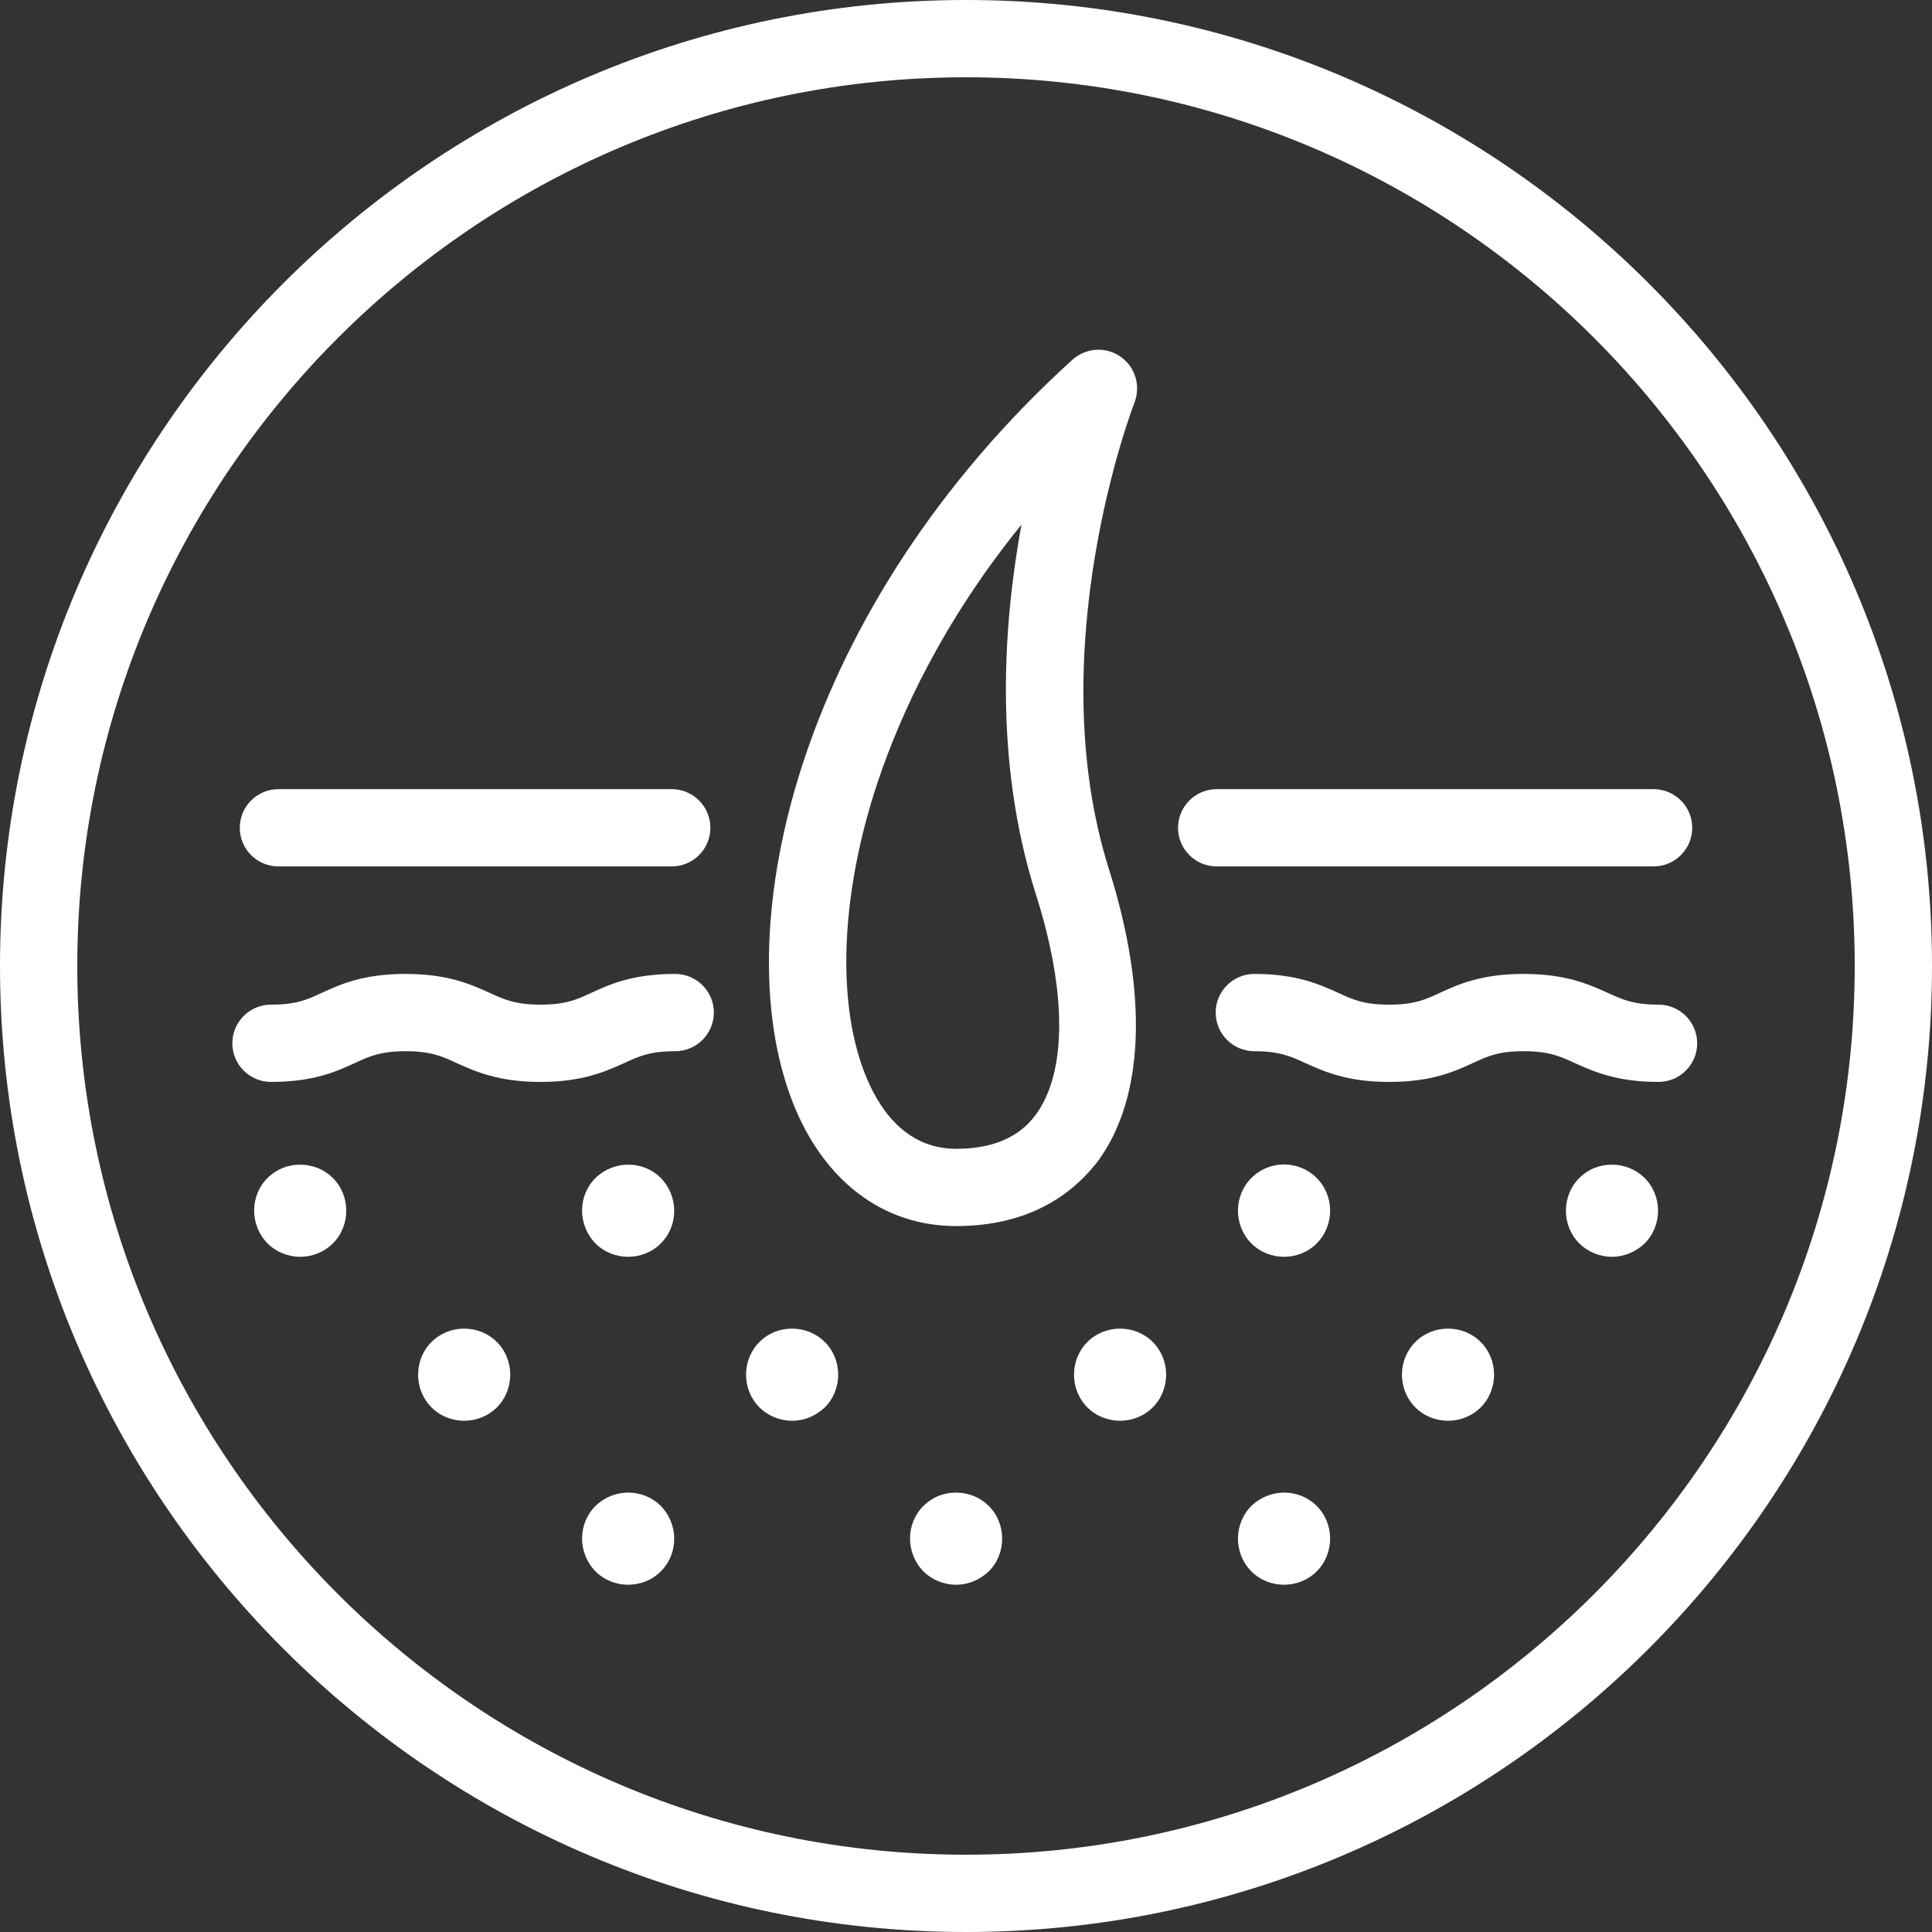
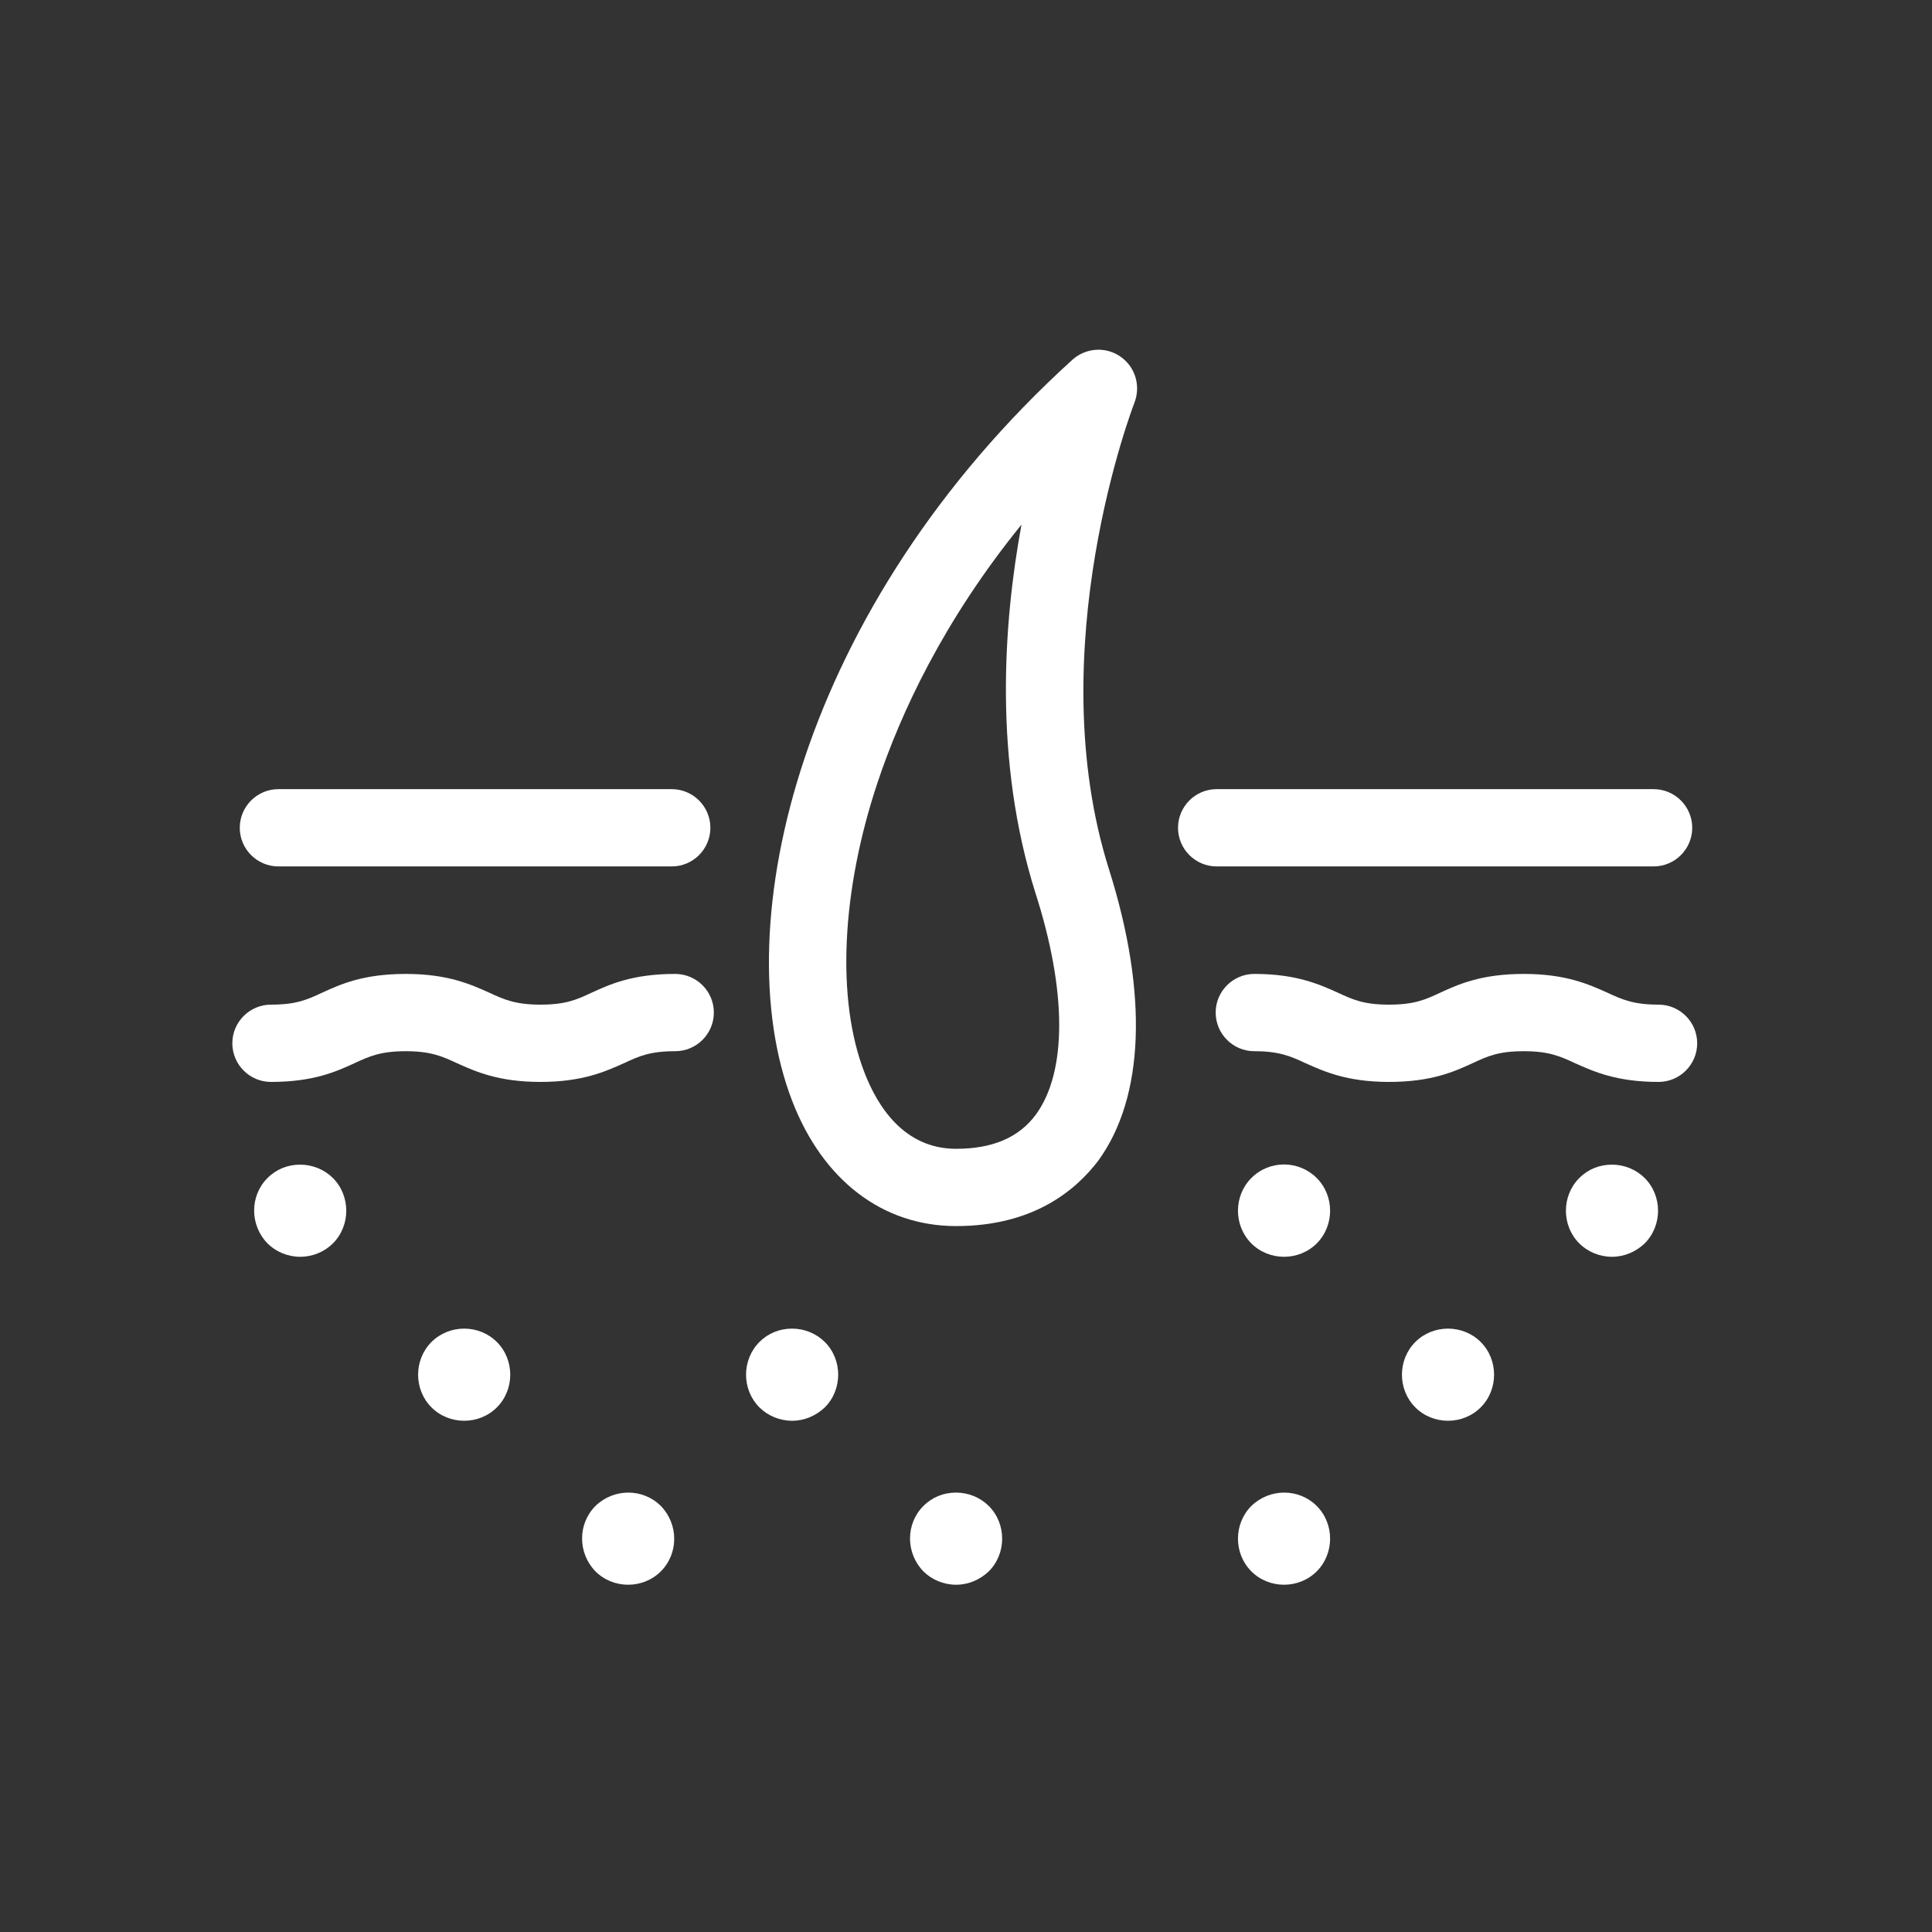
<svg xmlns="http://www.w3.org/2000/svg" version="1.1" id="ICON_Skin_Purple" x="0px" y="0px" viewBox="0 0 390 390" style="enable-background:new 0 0 390 390;" xml:space="preserve">
  <rect x="0" y="0" width="390" height="390" fill="#333333" stroke="none" />
  <style type="text/css">
	.st0{fill:#FFFFFF;}
</style>
  <g>
-     <path class="st0" d="M195,390C87.5,390,0,302.5,0,195S87.5,0,195,0s195,87.5,195,195S302.5,390,195,390z M195,15.6   C96.1,15.6,15.6,96.1,15.6,195S96.1,374.4,195,374.4S374.4,293.9,374.4,195S293.9,15.6,195,15.6z" />
-   </g>
+     </g>
  <g>
    <g>
      <path class="st0" d="M193,247.5c-14.8,0-26.9-9.2-33.1-25.3c-13.6-35.3,1.6-99.7,56.6-149.6c2.7-2.4,6.7-2.7,9.7-0.6    s4.1,5.9,2.8,9.3c-0.2,0.5-19.2,49.8-5.1,94.3c7.9,25.1,7.1,45.9-2.2,58.7C217.2,240.2,208.7,247.5,193,247.5z M206.2,105.9    c-15.9,19.6-24.4,38.2-29,51.9c-7.4,22.1-8.4,44-2.7,58.7c2.7,7,8.1,15.4,18.5,15.4c7.4,0,12.7-2.3,16.1-6.9    c6.3-8.6,6.3-24.9-0.1-44.8C200.6,153.5,202.5,126,206.2,105.9z" />
    </g>
    <g>
      <path class="st0" d="M135.6,174.9H56.2c-4.3,0-7.8-3.5-7.8-7.8s3.5-7.8,7.8-7.8h79.4c4.3,0,7.8,3.5,7.8,7.8    S139.9,174.9,135.6,174.9z" />
    </g>
    <g>
      <path class="st0" d="M333.8,174.9h-88.2c-4.3,0-7.8-3.5-7.8-7.8s3.5-7.8,7.8-7.8h88.2c4.3,0,7.8,3.5,7.8,7.8    S338.1,174.9,333.8,174.9z" />
    </g>
    <g>
      <path class="st0" d="M334.8,218.4c-8.5,0-13.1-2.1-16.9-3.8c-3-1.4-5.3-2.4-10.3-2.4c-5.1,0-7.3,1-10.3,2.4    c-3.7,1.7-8.3,3.8-16.9,3.8c-8.5,0-13.1-2.1-16.9-3.8c-3-1.4-5.3-2.4-10.3-2.4c-4.3,0-7.8-3.5-7.8-7.8s3.5-7.8,7.8-7.8    c8.5,0,13.1,2.1,16.9,3.8c3,1.4,5.2,2.4,10.3,2.4c5.1,0,7.3-1,10.3-2.4c3.7-1.7,8.3-3.8,16.9-3.8c8.5,0,13.1,2.1,16.9,3.8    c3,1.4,5.3,2.4,10.3,2.4c4.3,0,7.8,3.5,7.8,7.8S339.1,218.4,334.8,218.4z" />
    </g>
    <g>
      <path class="st0" d="M109.1,218.4c-8.5,0-13.1-2.1-16.9-3.8c-3-1.4-5.3-2.4-10.3-2.4s-7.3,1-10.3,2.4c-3.7,1.7-8.3,3.8-16.9,3.8    c-4.3,0-7.8-3.5-7.8-7.8s3.5-7.8,7.8-7.8c5.1,0,7.3-1,10.3-2.4c3.7-1.7,8.3-3.8,16.9-3.8c8.5,0,13.1,2.1,16.9,3.8    c3,1.4,5.3,2.4,10.3,2.4c5.1,0,7.3-1,10.3-2.4c3.7-1.7,8.3-3.8,16.9-3.8c4.3,0,7.8,3.5,7.8,7.8s-3.5,7.8-7.8,7.8    c-5.1,0-7.3,1-10.3,2.4C122.2,216.3,117.6,218.4,109.1,218.4z" />
    </g>
    <g>
-       <path class="st0" d="M126.8,253.7c-2.4,0-4.8-0.9-6.6-2.7c-3.6-3.7-3.6-9.6,0-13.2l0,0c3.7-3.6,9.6-3.6,13.2,0    c3.6,3.7,3.6,9.6,0,13.2C131.6,252.8,129.2,253.7,126.8,253.7z" />
-     </g>
+       </g>
    <g>
      <path class="st0" d="M159.9,286.8c-2.5,0-4.9-1-6.6-2.7c-3.6-3.6-3.6-9.6,0-13.2c1.8-1.8,4.1-2.7,6.6-2.7s4.9,1,6.6,2.7    c3.6,3.6,3.6,9.6,0,13.2C164.7,285.8,162.4,286.8,159.9,286.8z" />
    </g>
    <g>
      <path class="st0" d="M93.7,286.8c-2.4,0-4.8-0.9-6.6-2.7c-3.6-3.6-3.6-9.6,0-13.2s9.6-3.6,13.2,0s3.6,9.6,0,13.2    C98.5,285.9,96.1,286.8,93.7,286.8z" />
    </g>
    <g>
      <path class="st0" d="M60.6,253.7c-2.5,0-4.9-1-6.6-2.7c-3.6-3.7-3.6-9.6,0-13.2l0,0c1.8-1.8,4.1-2.7,6.6-2.7s4.9,1,6.6,2.7    c3.6,3.6,3.6,9.6,0,13.2C65.5,252.7,63.1,253.7,60.6,253.7z" />
    </g>
    <g>
      <path class="st0" d="M126.8,319.9c-2.4,0-4.8-0.9-6.6-2.7c-3.6-3.7-3.6-9.6,0-13.2l0,0c3.7-3.6,9.6-3.6,13.2,0    c3.6,3.7,3.6,9.6,0,13.2C131.6,319,129.2,319.9,126.8,319.9z" />
    </g>
    <g>
      <path class="st0" d="M325.4,253.7c-2.5,0-4.9-1-6.6-2.7c-3.6-3.6-3.6-9.6,0-13.2l0,0c1.8-1.8,4.1-2.7,6.6-2.7s4.9,1,6.6,2.7    c3.6,3.6,3.6,9.6,0,13.2C330.2,252.7,327.9,253.7,325.4,253.7z" />
    </g>
    <g>
      <path class="st0" d="M259.2,253.7c-2.4,0-4.8-0.9-6.6-2.7c-3.6-3.6-3.6-9.6,0-13.2c3.7-3.7,9.6-3.6,13.2,0s3.6,9.6,0,13.2    C264,252.8,261.6,253.7,259.2,253.7z" />
    </g>
    <g>
      <path class="st0" d="M292.3,286.8c-2.4,0-4.8-0.9-6.6-2.7c-3.6-3.6-3.6-9.6,0-13.2s9.6-3.6,13.2,0s3.6,9.6,0,13.2    C297.1,285.9,294.7,286.8,292.3,286.8z" />
    </g>
    <g>
-       <path class="st0" d="M226.1,286.8c-2.4,0-4.8-0.9-6.6-2.7c-3.6-3.6-3.6-9.6,0-13.2s9.6-3.6,13.2,0c3.6,3.6,3.6,9.6,0,13.2    C230.9,285.9,228.5,286.8,226.1,286.8z" />
-     </g>
+       </g>
    <g>
      <path class="st0" d="M259.2,319.9c-2.4,0-4.8-0.9-6.6-2.7c-3.6-3.6-3.6-9.6,0-13.2c3.7-3.6,9.6-3.6,13.2,0s3.6,9.6,0,13.2    C264,319,261.6,319.9,259.2,319.9z" />
    </g>
    <g>
-       <path class="st0" d="M193,319.9c-2.5,0-4.9-1-6.6-2.7c-3.6-3.7-3.6-9.6,0-13.2l0,0c1.8-1.8,4.1-2.7,6.6-2.7s4.9,1,6.6,2.7    c3.6,3.6,3.6,9.6,0,13.2C197.8,318.9,195.5,319.9,193,319.9z" />
+       <path class="st0" d="M193,319.9c-2.5,0-4.9-1-6.6-2.7c-3.6-3.7-3.6-9.6,0-13.2l0,0c1.8-1.8,4.1-2.7,6.6-2.7s4.9,1,6.6,2.7    c3.6,3.6,3.6,9.6,0,13.2C197.8,318.9,195.5,319.9,193,319.9" />
    </g>
  </g>
</svg>